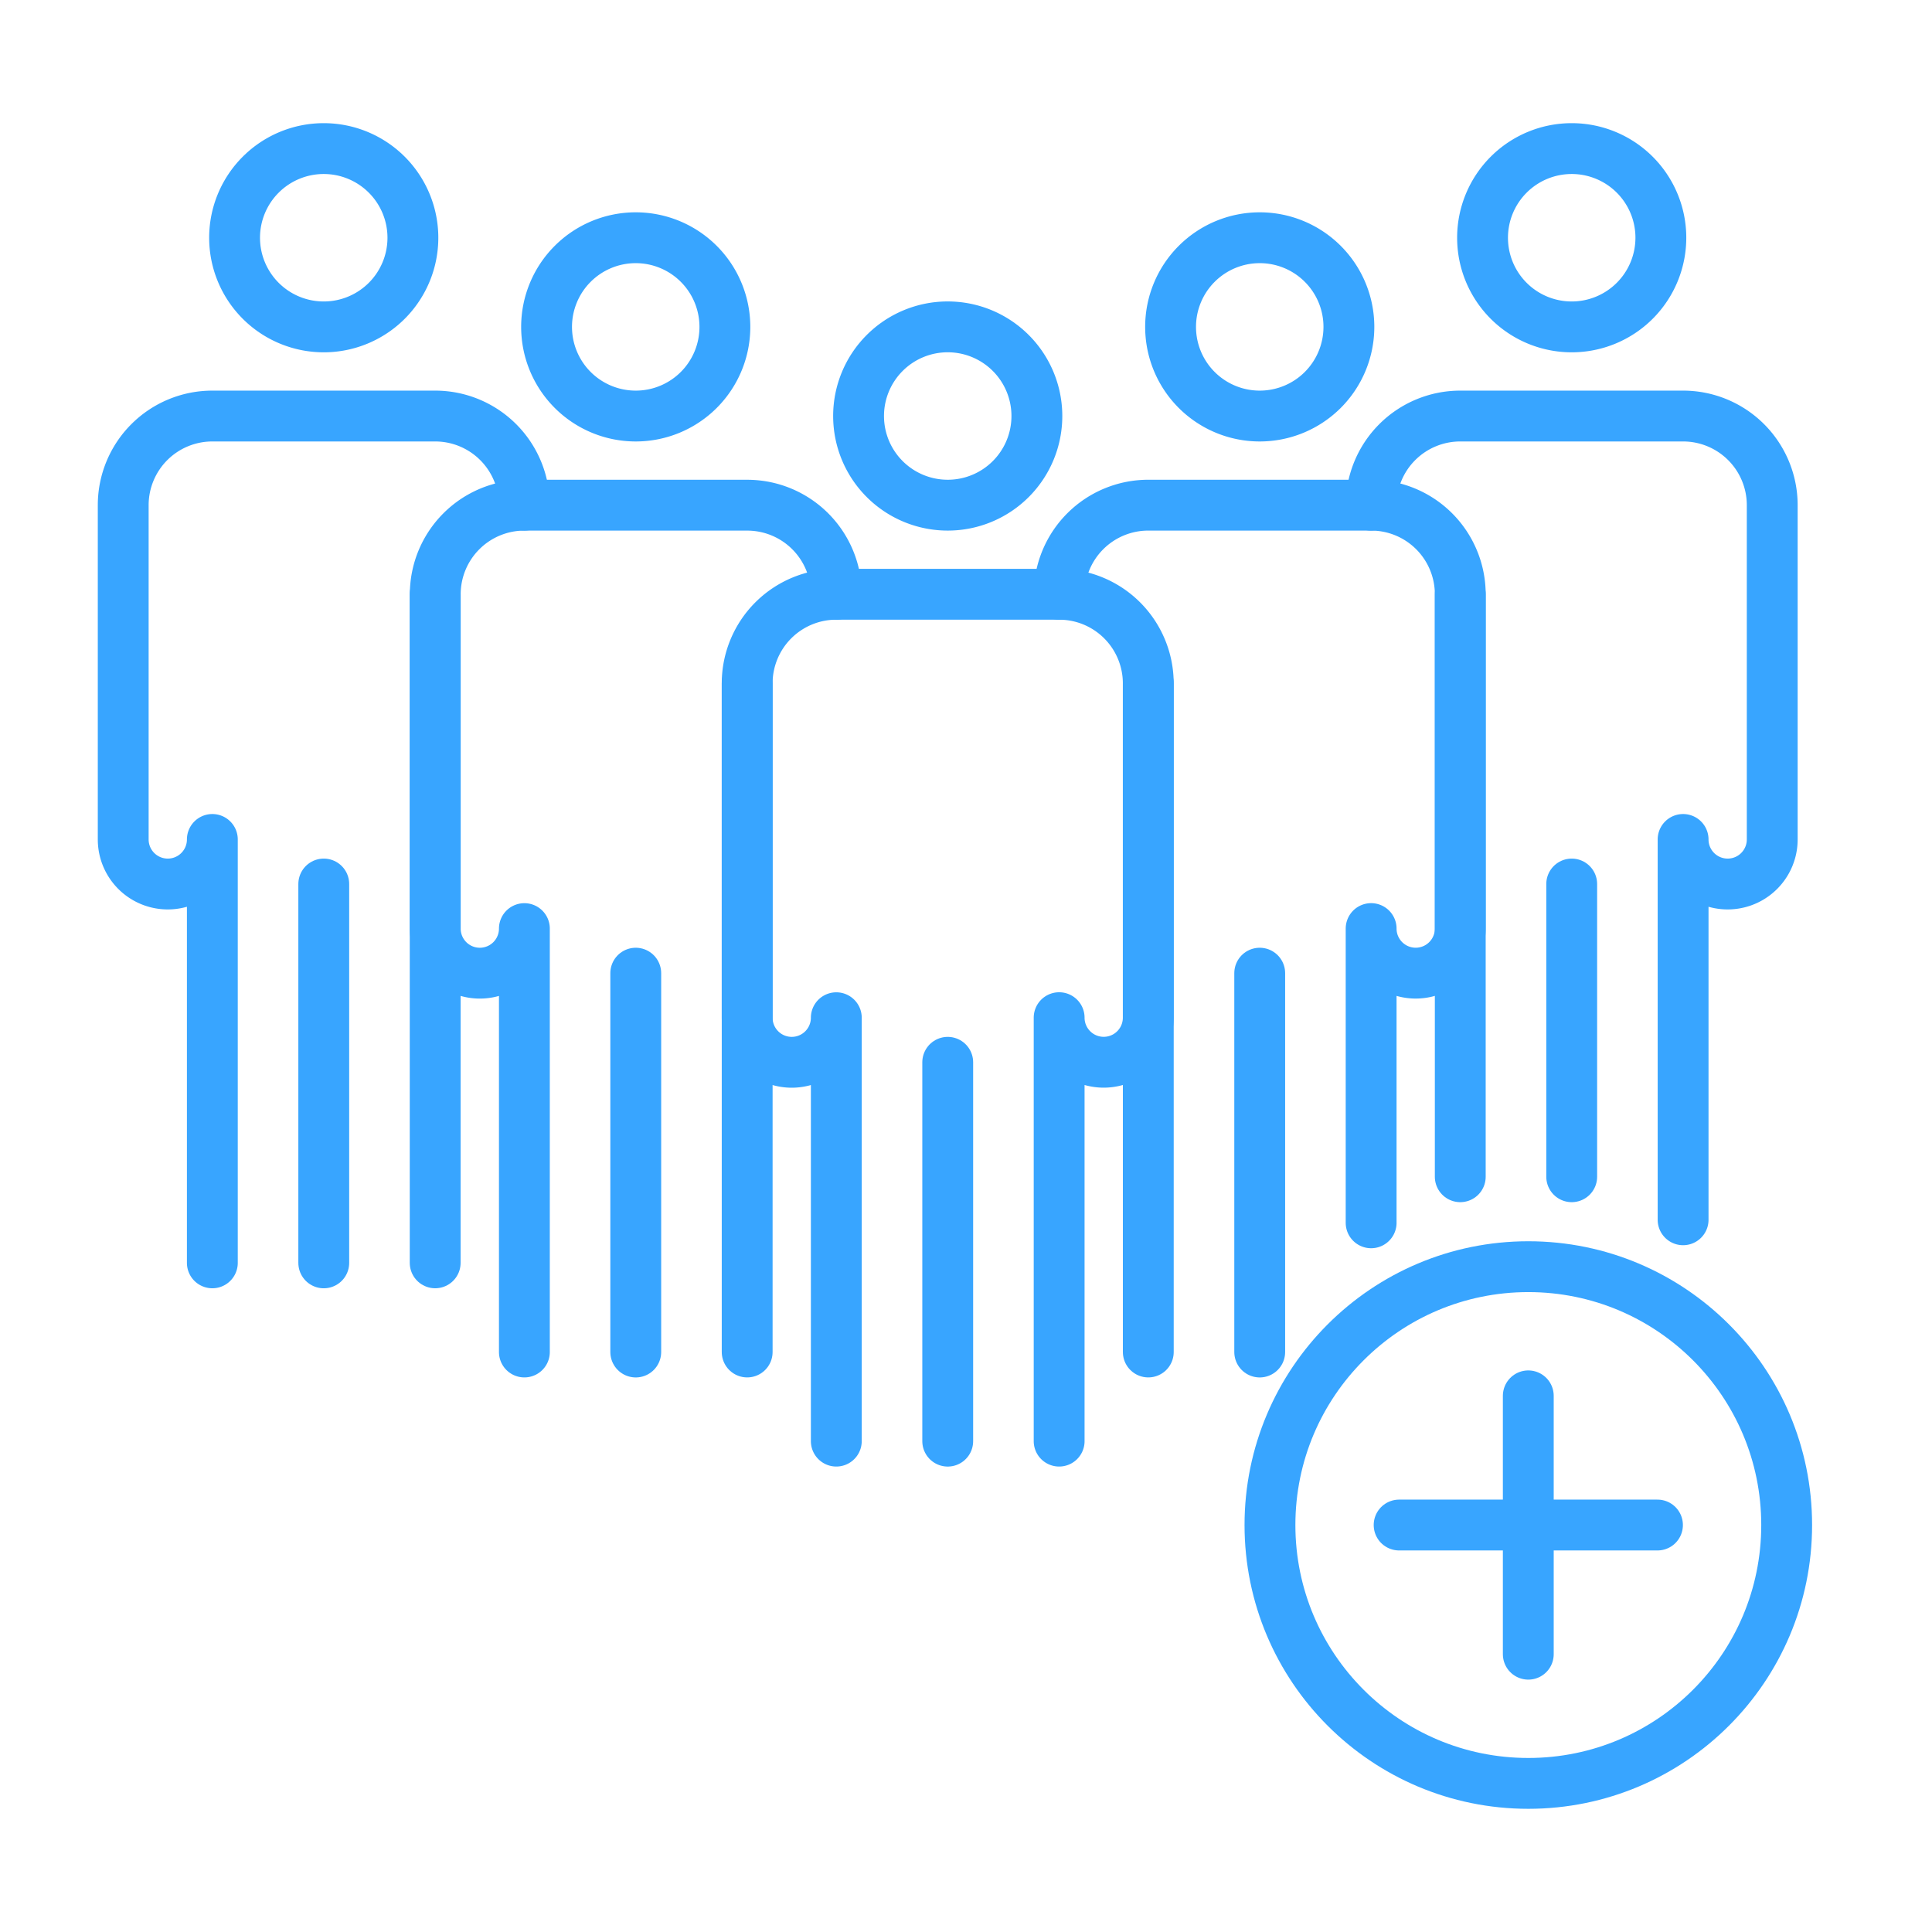
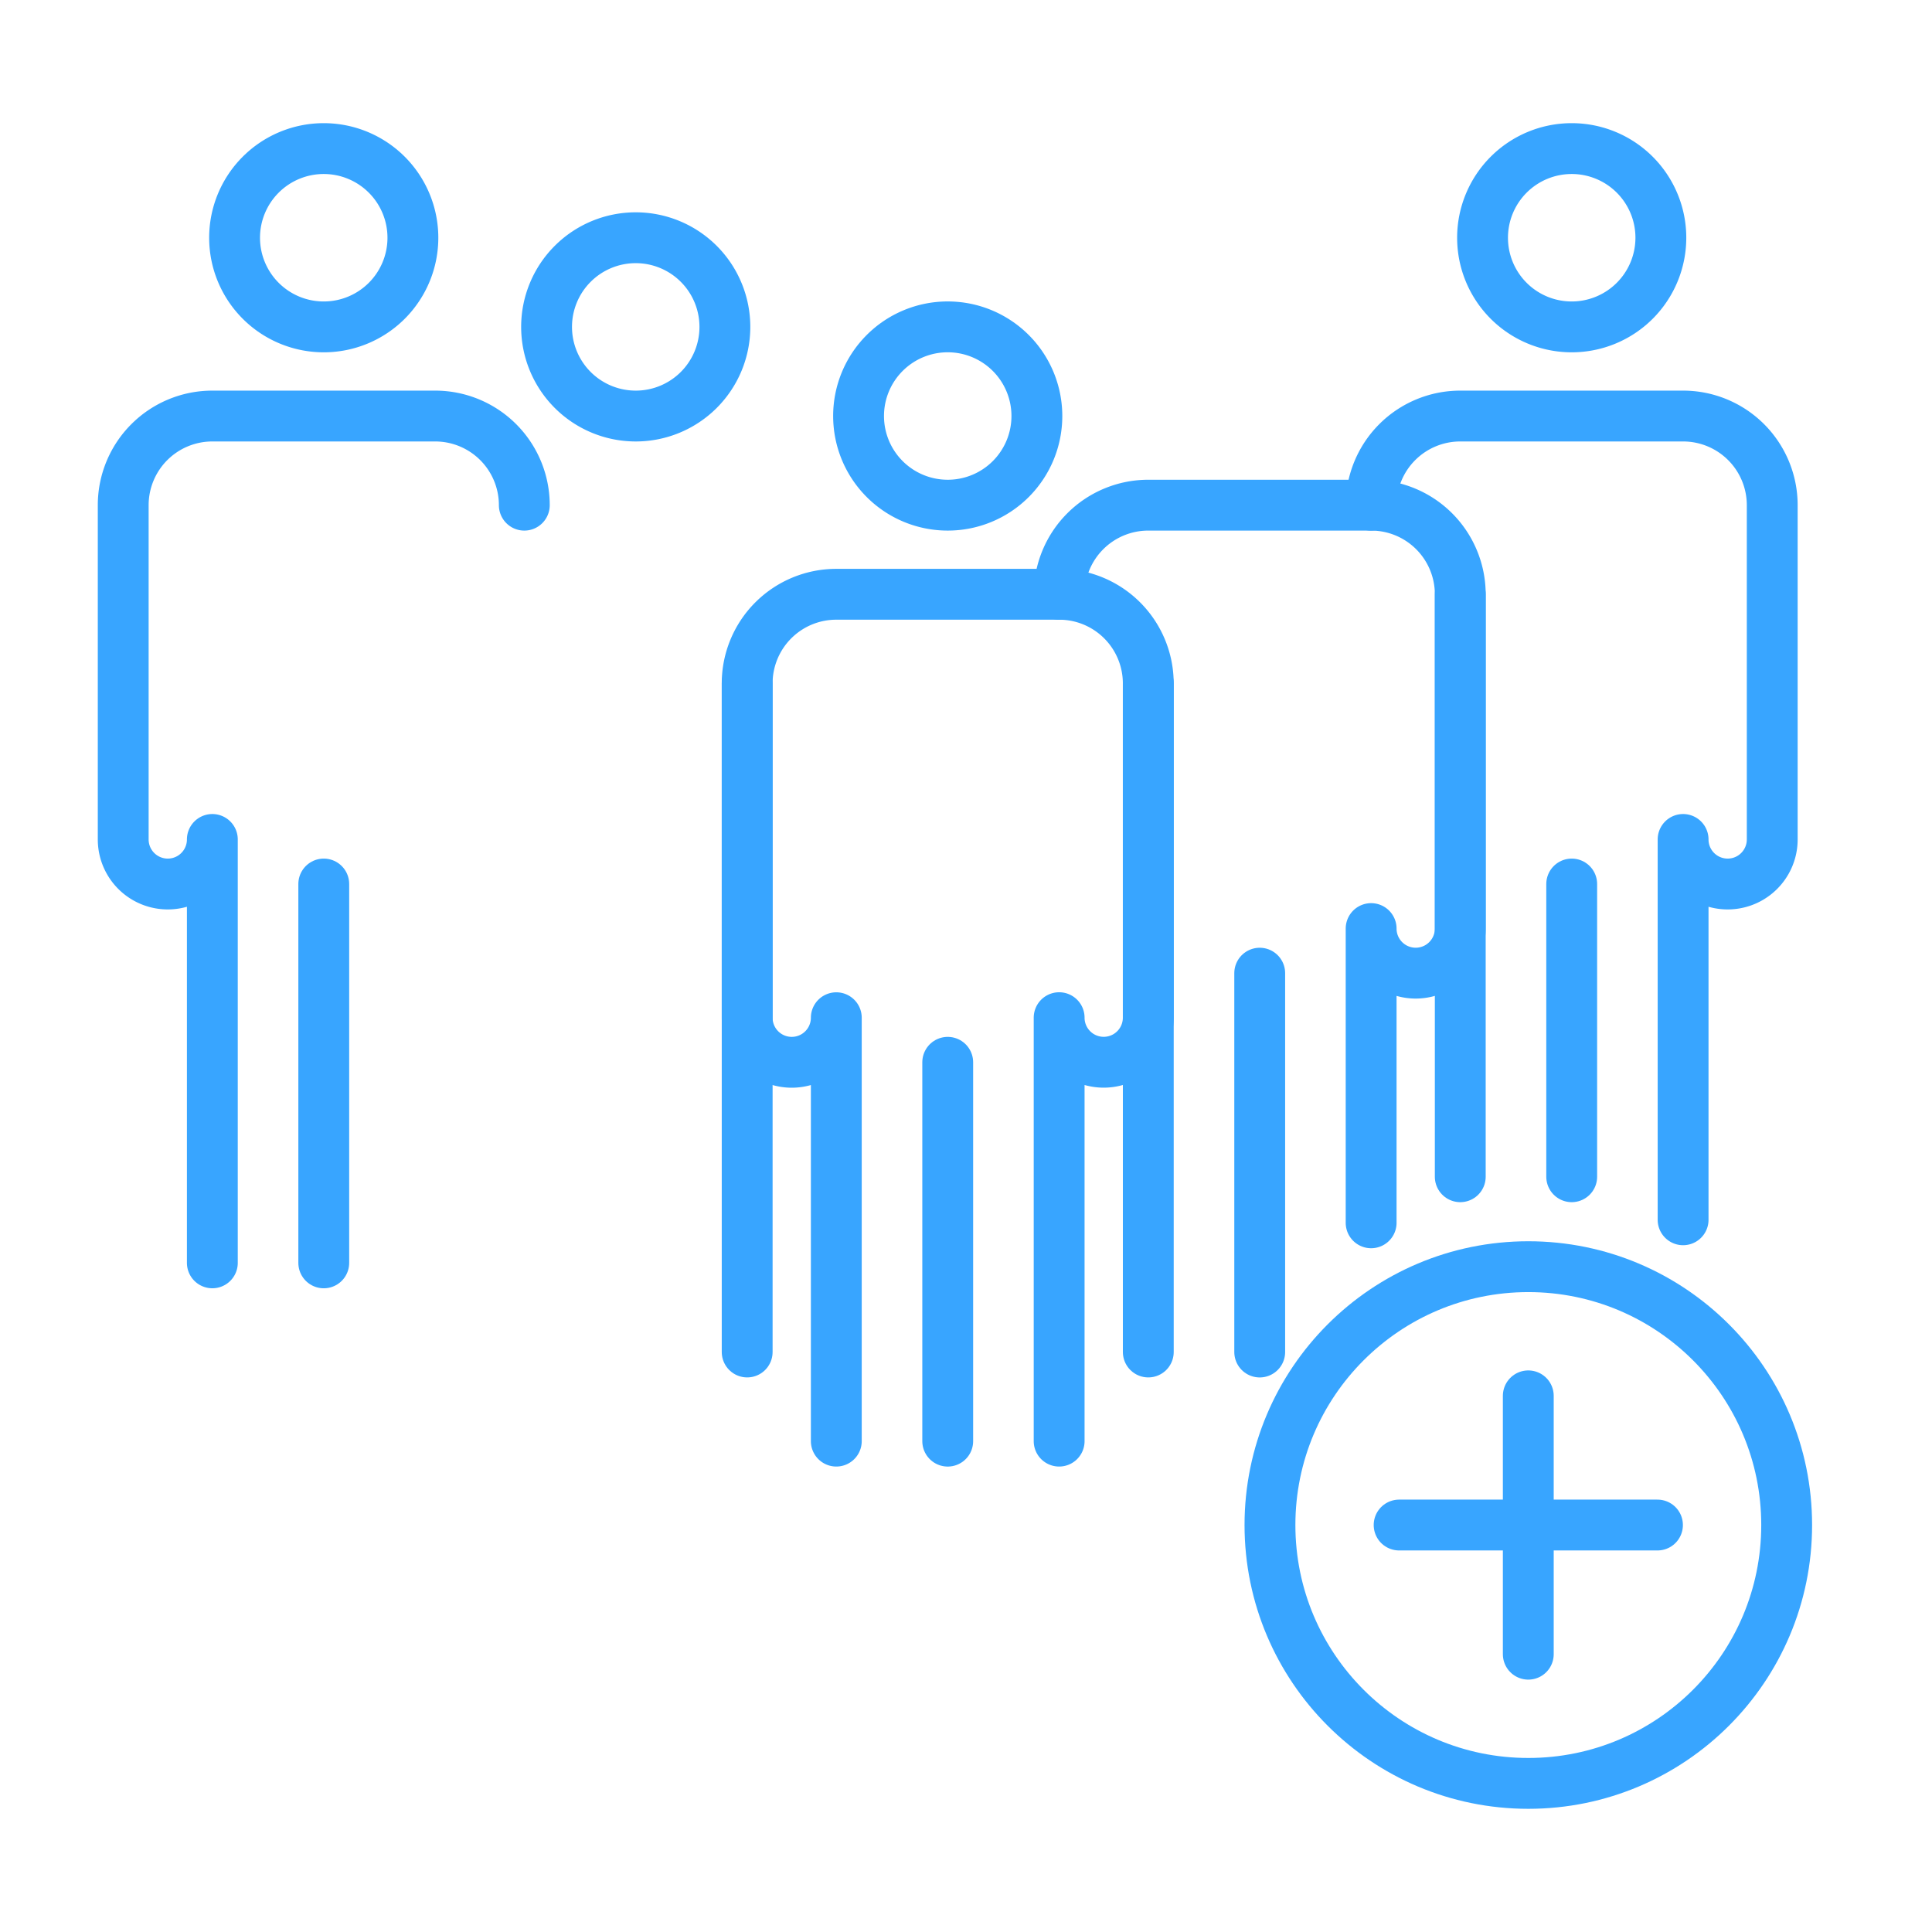
<svg xmlns="http://www.w3.org/2000/svg" id="_Icon_attract_clients" data-name="~Icon attract clients" width="76" height="76" viewBox="0 0 76 76">
  <defs>
    <clipPath id="clip-path">
      <rect id="Rectangle_86" data-name="Rectangle 86" width="69.129" height="69" transform="translate(-1 -2)" fill="none" stroke="#38a5ff" stroke-width="1" />
    </clipPath>
  </defs>
  <rect id="Frame" width="76" height="76" rx="4" fill="none" />
  <g id="Group_752" data-name="Group 752" transform="translate(4 5)">
    <g id="Group_751" data-name="Group 751" transform="translate(0 0)" clip-path="url(#clip-path)">
      <path id="Path_1082" data-name="Path 1082" d="M42.171,12.787a3.507,3.507,0,1,0-3.506,3.506A3.506,3.506,0,0,0,42.171,12.787Z" transform="translate(-5.383 -1.421)" fill="none" stroke="#38a5ff" stroke-linecap="round" stroke-linejoin="round" stroke-width="2" />
      <path id="Path_1083" data-name="Path 1083" d="M33.489,55.013V38.358a1.753,1.753,0,1,1-3.506,0V25.208A3.506,3.506,0,0,1,33.489,21.7h8.766a3.506,3.506,0,0,1,3.506,3.506v13.15a1.753,1.753,0,1,1-3.506,0V55.013" transform="translate(-4.591 -3.323)" fill="none" stroke="#38a5ff" stroke-linecap="round" stroke-linejoin="round" stroke-width="2" />
      <line id="Line_74" data-name="Line 74" y2="14.903" transform="translate(33.281 36.788)" fill="none" stroke="#38a5ff" stroke-linecap="round" stroke-linejoin="round" stroke-width="2" />
-       <path id="Path_1084" data-name="Path 1084" d="M49.65,8.647a3.507,3.507,0,1,1,3.506,3.506A3.506,3.506,0,0,1,49.65,8.647Z" transform="translate(-7.602 -0.787)" fill="none" stroke="#38a5ff" stroke-linecap="round" stroke-linejoin="round" stroke-width="2" />
      <line id="Line_75" data-name="Line 75" y2="26.298" transform="translate(41.171 21.886)" fill="none" stroke="#38a5ff" stroke-linecap="round" stroke-linejoin="round" stroke-width="2" />
      <path id="Path_1085" data-name="Path 1085" d="M56.747,45.791V34.217a1.753,1.753,0,1,0,3.506,0V21.068a3.506,3.506,0,0,0-3.506-3.507H47.981a3.506,3.506,0,0,0-3.506,3.507" transform="translate(-6.81 -2.689)" fill="none" stroke="#38a5ff" stroke-linecap="round" stroke-linejoin="round" stroke-width="2" />
      <line id="Line_76" data-name="Line 76" y2="14.903" transform="translate(45.554 33.282)" fill="none" stroke="#38a5ff" stroke-linecap="round" stroke-linejoin="round" stroke-width="2" />
      <path id="Path_1086" data-name="Path 1086" d="M64.141,4.506a3.507,3.507,0,1,1,3.506,3.506A3.506,3.506,0,0,1,64.141,4.506Z" transform="translate(-9.821 -0.153)" fill="none" stroke="#38a5ff" stroke-linecap="round" stroke-linejoin="round" stroke-width="2" />
      <line id="Line_77" data-name="Line 77" y2="22.911" transform="translate(53.443 18.379)" fill="none" stroke="#38a5ff" stroke-linecap="round" stroke-linejoin="round" stroke-width="2" />
      <path id="Path_1087" data-name="Path 1087" d="M71.238,45.038V30.077a1.753,1.753,0,1,0,3.506,0V16.928a3.506,3.506,0,0,0-3.506-3.507H62.472a3.506,3.506,0,0,0-3.506,3.507" transform="translate(-9.029 -2.055)" fill="none" stroke="#38a5ff" stroke-linecap="round" stroke-linejoin="round" stroke-width="2" />
      <line id="Line_78" data-name="Line 78" y2="11.515" transform="translate(57.827 29.775)" fill="none" stroke="#38a5ff" stroke-linecap="round" stroke-linejoin="round" stroke-width="2" />
      <path id="Path_1088" data-name="Path 1088" d="M27.68,8.647a3.507,3.507,0,1,0-3.506,3.506A3.506,3.506,0,0,0,27.68,8.647Z" transform="translate(-3.165 -0.787)" fill="none" stroke="#38a5ff" stroke-linecap="round" stroke-linejoin="round" stroke-width="2" />
      <line id="Line_79" data-name="Line 79" y2="26.298" transform="translate(25.392 21.886)" fill="none" stroke="#38a5ff" stroke-linecap="round" stroke-linejoin="round" stroke-width="2" />
-       <path id="Path_1089" data-name="Path 1089" d="M19,50.873V34.218a1.753,1.753,0,1,1-3.506,0V21.068A3.506,3.506,0,0,1,19,17.562h8.766a3.506,3.506,0,0,1,3.506,3.506" transform="translate(-2.372 -2.689)" fill="none" stroke="#38a5ff" stroke-linecap="round" stroke-linejoin="round" stroke-width="2" />
-       <line id="Line_80" data-name="Line 80" y2="14.903" transform="translate(21.009 33.282)" fill="none" stroke="#38a5ff" stroke-linecap="round" stroke-linejoin="round" stroke-width="2" />
      <path id="Path_1090" data-name="Path 1090" d="M13.188,4.506A3.507,3.507,0,1,0,9.682,8.012,3.506,3.506,0,0,0,13.188,4.506Z" transform="translate(-0.946 -0.153)" fill="none" stroke="#38a5ff" stroke-linecap="round" stroke-linejoin="round" stroke-width="2" />
-       <line id="Line_81" data-name="Line 81" y2="26.298" transform="translate(13.119 18.379)" fill="none" stroke="#38a5ff" stroke-linecap="round" stroke-linejoin="round" stroke-width="2" />
      <path id="Path_1091" data-name="Path 1091" d="M4.506,46.732V30.077a1.753,1.753,0,0,1-3.506,0V16.927a3.506,3.506,0,0,1,3.506-3.506h8.766a3.506,3.506,0,0,1,3.506,3.506" transform="translate(-0.153 -2.055)" fill="none" stroke="#38a5ff" stroke-linecap="round" stroke-linejoin="round" stroke-width="2" />
      <line id="Line_82" data-name="Line 82" y2="14.903" transform="translate(8.736 29.775)" fill="none" stroke="#38a5ff" stroke-linecap="round" stroke-linejoin="round" stroke-width="2" />
      <circle id="Ellipse_76" data-name="Ellipse 76" cx="10.163" cy="10.163" r="10.163" transform="translate(45.957 44.828)" fill="none" stroke="#38a5ff" stroke-linecap="round" stroke-linejoin="round" stroke-width="2" />
      <line id="Line_83" data-name="Line 83" y1="10.163" transform="translate(56.119 49.909)" fill="none" stroke="#38a5ff" stroke-linecap="round" stroke-linejoin="round" stroke-width="2" />
      <line id="Line_84" data-name="Line 84" x2="10.163" transform="translate(51.038 54.991)" fill="none" stroke="#38a5ff" stroke-linecap="round" stroke-linejoin="round" stroke-width="2" />
    </g>
  </g>
</svg>